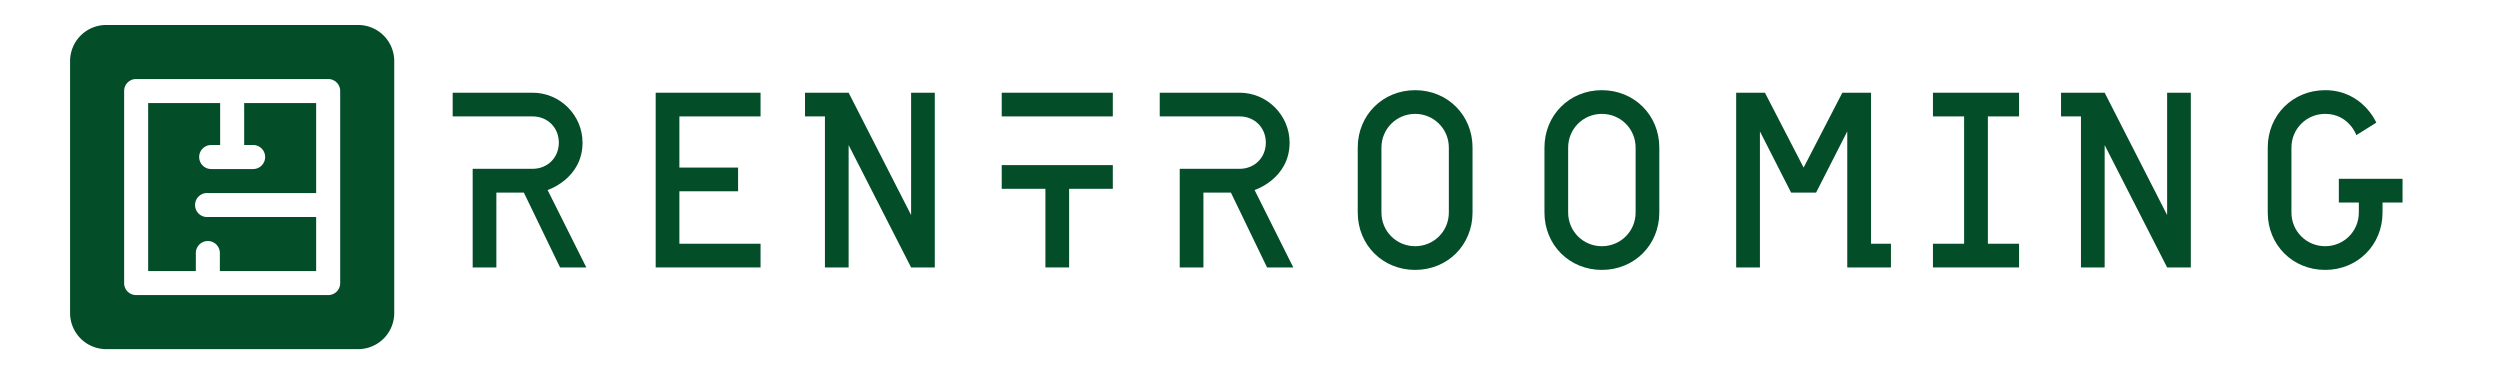
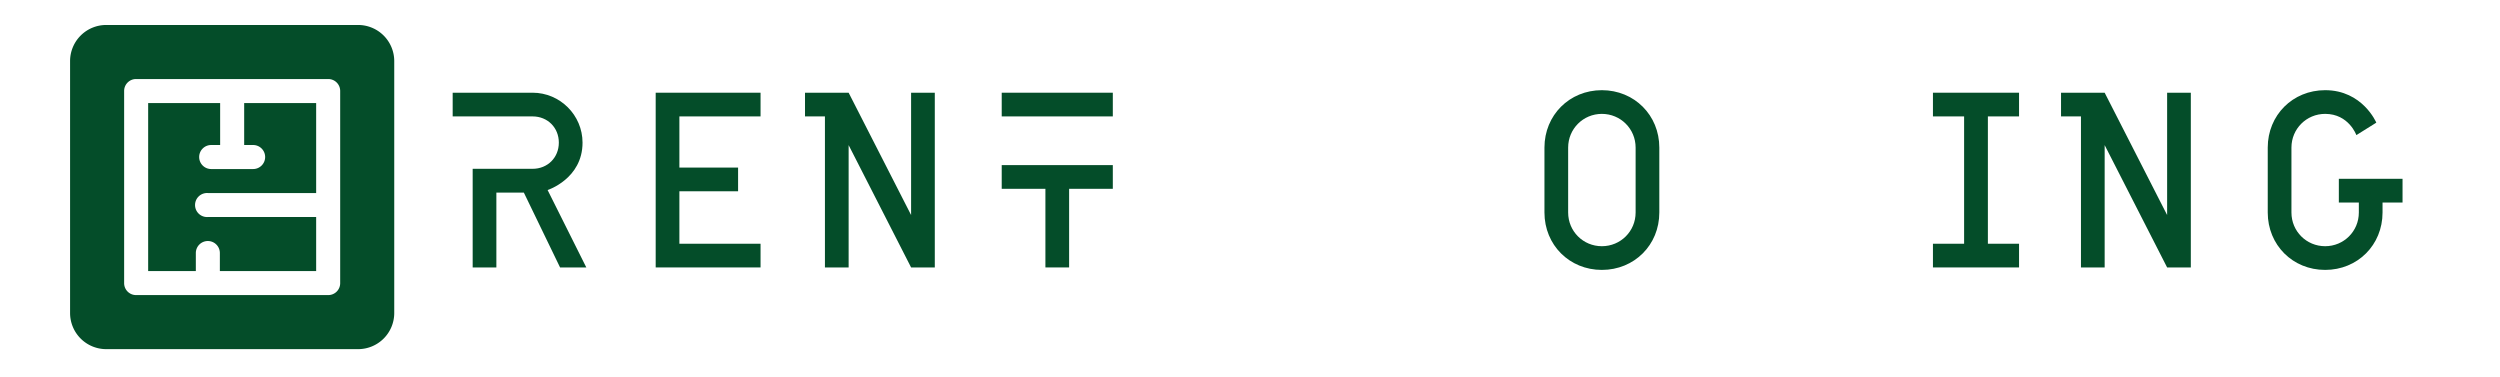
<svg xmlns="http://www.w3.org/2000/svg" width="365" height="55" xml:space="preserve" version="1.1">
  <desc>Created with Fabric.js 3.6.3</desc>
  <g>
    <title>Layer 1</title>
    <g id="svg_1" transform="matrix(1 0 0 1 250.25 243.596)">
      <path id="svg_2" d="m-168.66,-222.77c0,2.18 -1.64,3.82 -3.83,3.82l-8.75,0l0,14.4l3.46,0l0,-10.93l4.01,0l5.29,10.93l3.83,0l-5.65,-11.3c0,0 5.1,-1.64 5.1,-6.92c0,-4.01 -3.28,-7.29 -7.29,-7.29l-11.67,0l0,3.46l11.67,0c2.19,0 3.83,1.64 3.83,3.83z" fill="#044D29" />
      <path id="svg_3" d="m-139.21,-208.01l-11.85,0l0,-7.66l8.57,0l0,-3.46l-8.57,0l0,-7.47l11.85,0l0,-3.46l-15.31,0l0,25.51l15.31,0l0,-3.46z" fill="#044D29" />
      <path id="svg_4" d="m-117.23,-230.06l0,17.86l-9.12,-17.86l-6.37,0l0,3.46l2.91,0l0,22.05l3.46,0l0,-17.86l9.12,17.86l3.46,0l0,-25.51l-3.46,0z" fill="#044D29" />
      <path id="svg_5" d="m-94.16,-216.03l6.38,0l0,-3.46l-16.22,0l0,3.46l6.38,0l0,11.48l3.46,0l0,-11.48zm-9.84,-10.57l16.22,0l0,-3.46l-16.22,0l0,3.46z" fill="#044D29" />
-       <path id="svg_6" d="m-65.44,-222.77c0,2.18 -1.64,3.82 -3.82,3.82l-8.75,0l0,14.4l3.46,0l0,-10.93l4.01,0l5.28,10.93l3.83,0l-5.65,-11.3c0,0 5.11,-1.64 5.11,-6.92c0,-4.01 -3.29,-7.29 -7.29,-7.29l-11.67,0l0,3.46l11.67,0c2.18,0 3.82,1.64 3.82,3.83z" fill="#044D29" />
-       <path id="svg_7" d="m-52.02,-212.57c0,4.74 3.64,8.38 8.38,8.38c4.74,0 8.38,-3.64 8.38,-8.38l0,-9.48c0,-4.73 -3.64,-8.38 -8.38,-8.38c-4.74,0 -8.38,3.65 -8.38,8.38l0,9.48zm13.3,0c0,2.74 -2.19,4.92 -4.92,4.92c-2.73,0 -4.92,-2.18 -4.92,-4.92l0,-9.48c0,-2.73 2.19,-4.92 4.92,-4.92c2.73,0 4.92,2.19 4.92,4.92l0,9.48z" fill="#044D29" />
      <path id="svg_8" d="m-24.76,-212.57c0,4.74 3.65,8.38 8.38,8.38c4.74,0 8.39,-3.64 8.39,-8.38l0,-9.48c0,-4.73 -3.65,-8.38 -8.39,-8.38c-4.73,0 -8.38,3.65 -8.38,8.38l0,9.48zm13.31,0c0,2.74 -2.19,4.92 -4.93,4.92c-2.73,0 -4.92,-2.18 -4.92,-4.92l0,-9.48c0,-2.73 2.19,-4.92 4.92,-4.92c2.74,0 4.93,2.19 4.93,4.92l0,9.48z" fill="#044D29" />
-       <path id="svg_9" d="m22.92,-208.01l0,-22.05l-4.19,0l-5.65,10.93l-5.65,-10.93l-4.2,0l0,25.51l3.47,0l0,-19.86l4.55,8.93l3.65,0l4.55,-8.93l0,19.86l6.38,0l0,-3.46l-2.91,0z" fill="#044D29" />
      <path id="svg_10" d="m31.96,-208.01l0,3.46l12.57,0l0,-3.46l-4.55,0l0,-18.59l4.55,0l0,-3.46l-12.57,0l0,3.46l4.55,0l0,18.59l-4.55,0z" fill="#044D29" />
      <path id="svg_11" d="m66.15,-230.06l0,17.86l-9.12,-17.86l-6.37,0l0,3.46l2.91,0l0,22.05l3.46,0l0,-17.86l9.12,17.86l3.46,0l0,-25.51l-3.46,0z" fill="#044D29" />
      <path id="svg_12" d="m89.22,-207.65c-2.73,0 -4.92,-2.18 -4.92,-4.92l0,-9.48c0,-2.73 2.19,-4.92 4.92,-4.92c3.46,0 4.56,3.1 4.56,3.1l2.91,-1.82c0,0 -2,-4.74 -7.47,-4.74c-4.74,0 -8.38,3.65 -8.38,8.38l0,9.48c0,4.74 3.64,8.38 8.38,8.38c4.74,0 8.38,-3.64 8.38,-8.38l0,-1.46l2.92,0l0,-3.46l-9.3,0l0,3.46l2.92,0l0,1.46c0,2.74 -2.19,4.92 -4.92,4.92z" fill="#044D29" />
    </g>
    <g id="svg_13" transform="matrix(1.392 0 0 1.392 75.902 243.346)">
      <g id="svg_14">
        <g id="svg_15">
          <path id="svg_16" fill-rule="nonzero" fill="rgb(4,77,41)" stroke-miterlimit="4" stroke-linejoin="miter" stroke-dashoffset="0" stroke-dasharray="none" stroke="none" stroke-linecap="butt" d="m-28.917,-159.608l0.94,0a1.26,1.26 0 1 1 0,2.52l-4.4,0a1.26,1.26 0 1 1 0,-2.52l0.94,0l0,-4.4l-7.55,0l0,17.62l5,0l0,-1.89a1.26,1.26 0 0 1 2.52,0l0,1.89l10.1,0l0,-5.67l-11.33,0a1.26,1.26 0 1 1 0,-2.51l11.33,0l0,-9.44l-7.55,0l0,4.4z" />
        </g>
        <g id="svg_17">
          <path id="svg_18" fill-rule="nonzero" fill="rgb(4,77,41)" stroke-miterlimit="4" stroke-linejoin="miter" stroke-dashoffset="0" stroke-dasharray="none" stroke="none" stroke-linecap="butt" d="m-16.957,-172.198l-26.44,0a3.79,3.79 0 0 0 -3.78,3.78l0,26.44a3.79,3.79 0 0 0 3.78,3.78l26.44,0a3.79,3.79 0 0 0 3.78,-3.78l0,-26.44a3.79,3.79 0 0 0 -3.78,-3.78zm-1.89,27.08a1.25,1.25 0 0 1 -1.25,1.25l-20.16,0a1.25,1.25 0 0 1 -1.25,-1.25l0,-20.16a1.25,1.25 0 0 1 1.25,-1.25l20.16,0a1.25,1.25 0 0 1 1.25,1.25l0,20.16z" />
        </g>
      </g>
    </g>
  </g>
</svg>